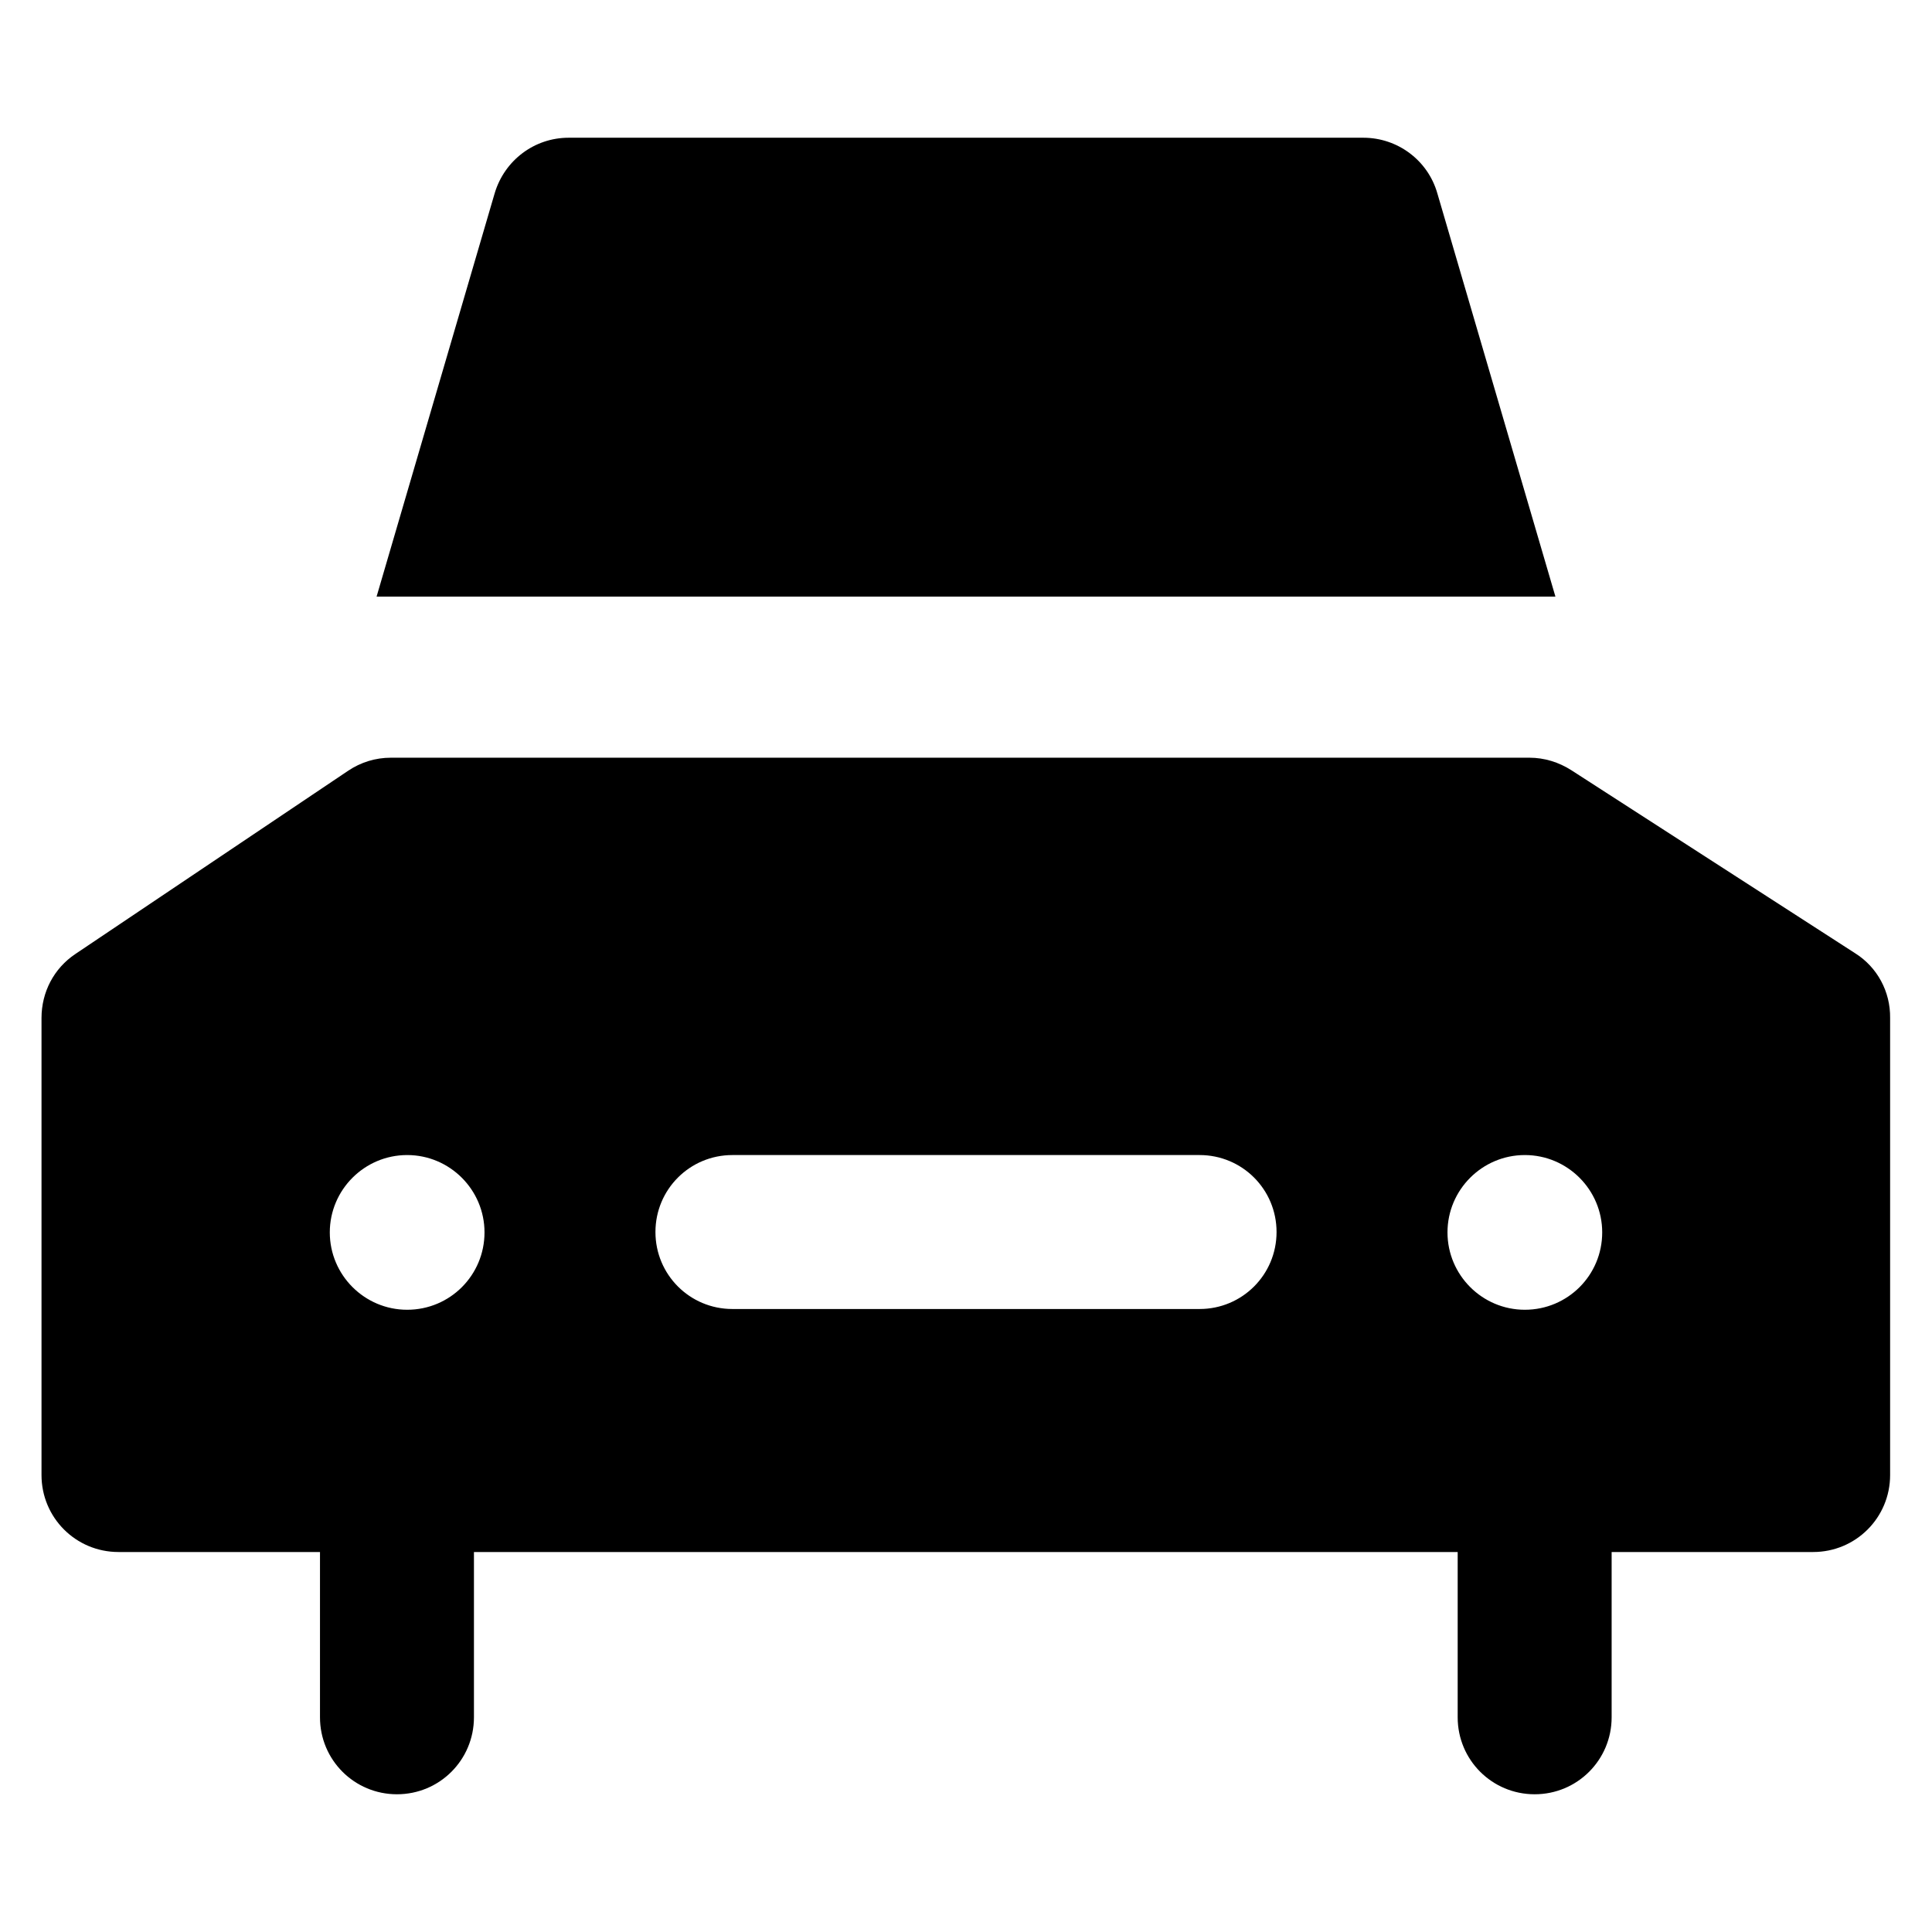
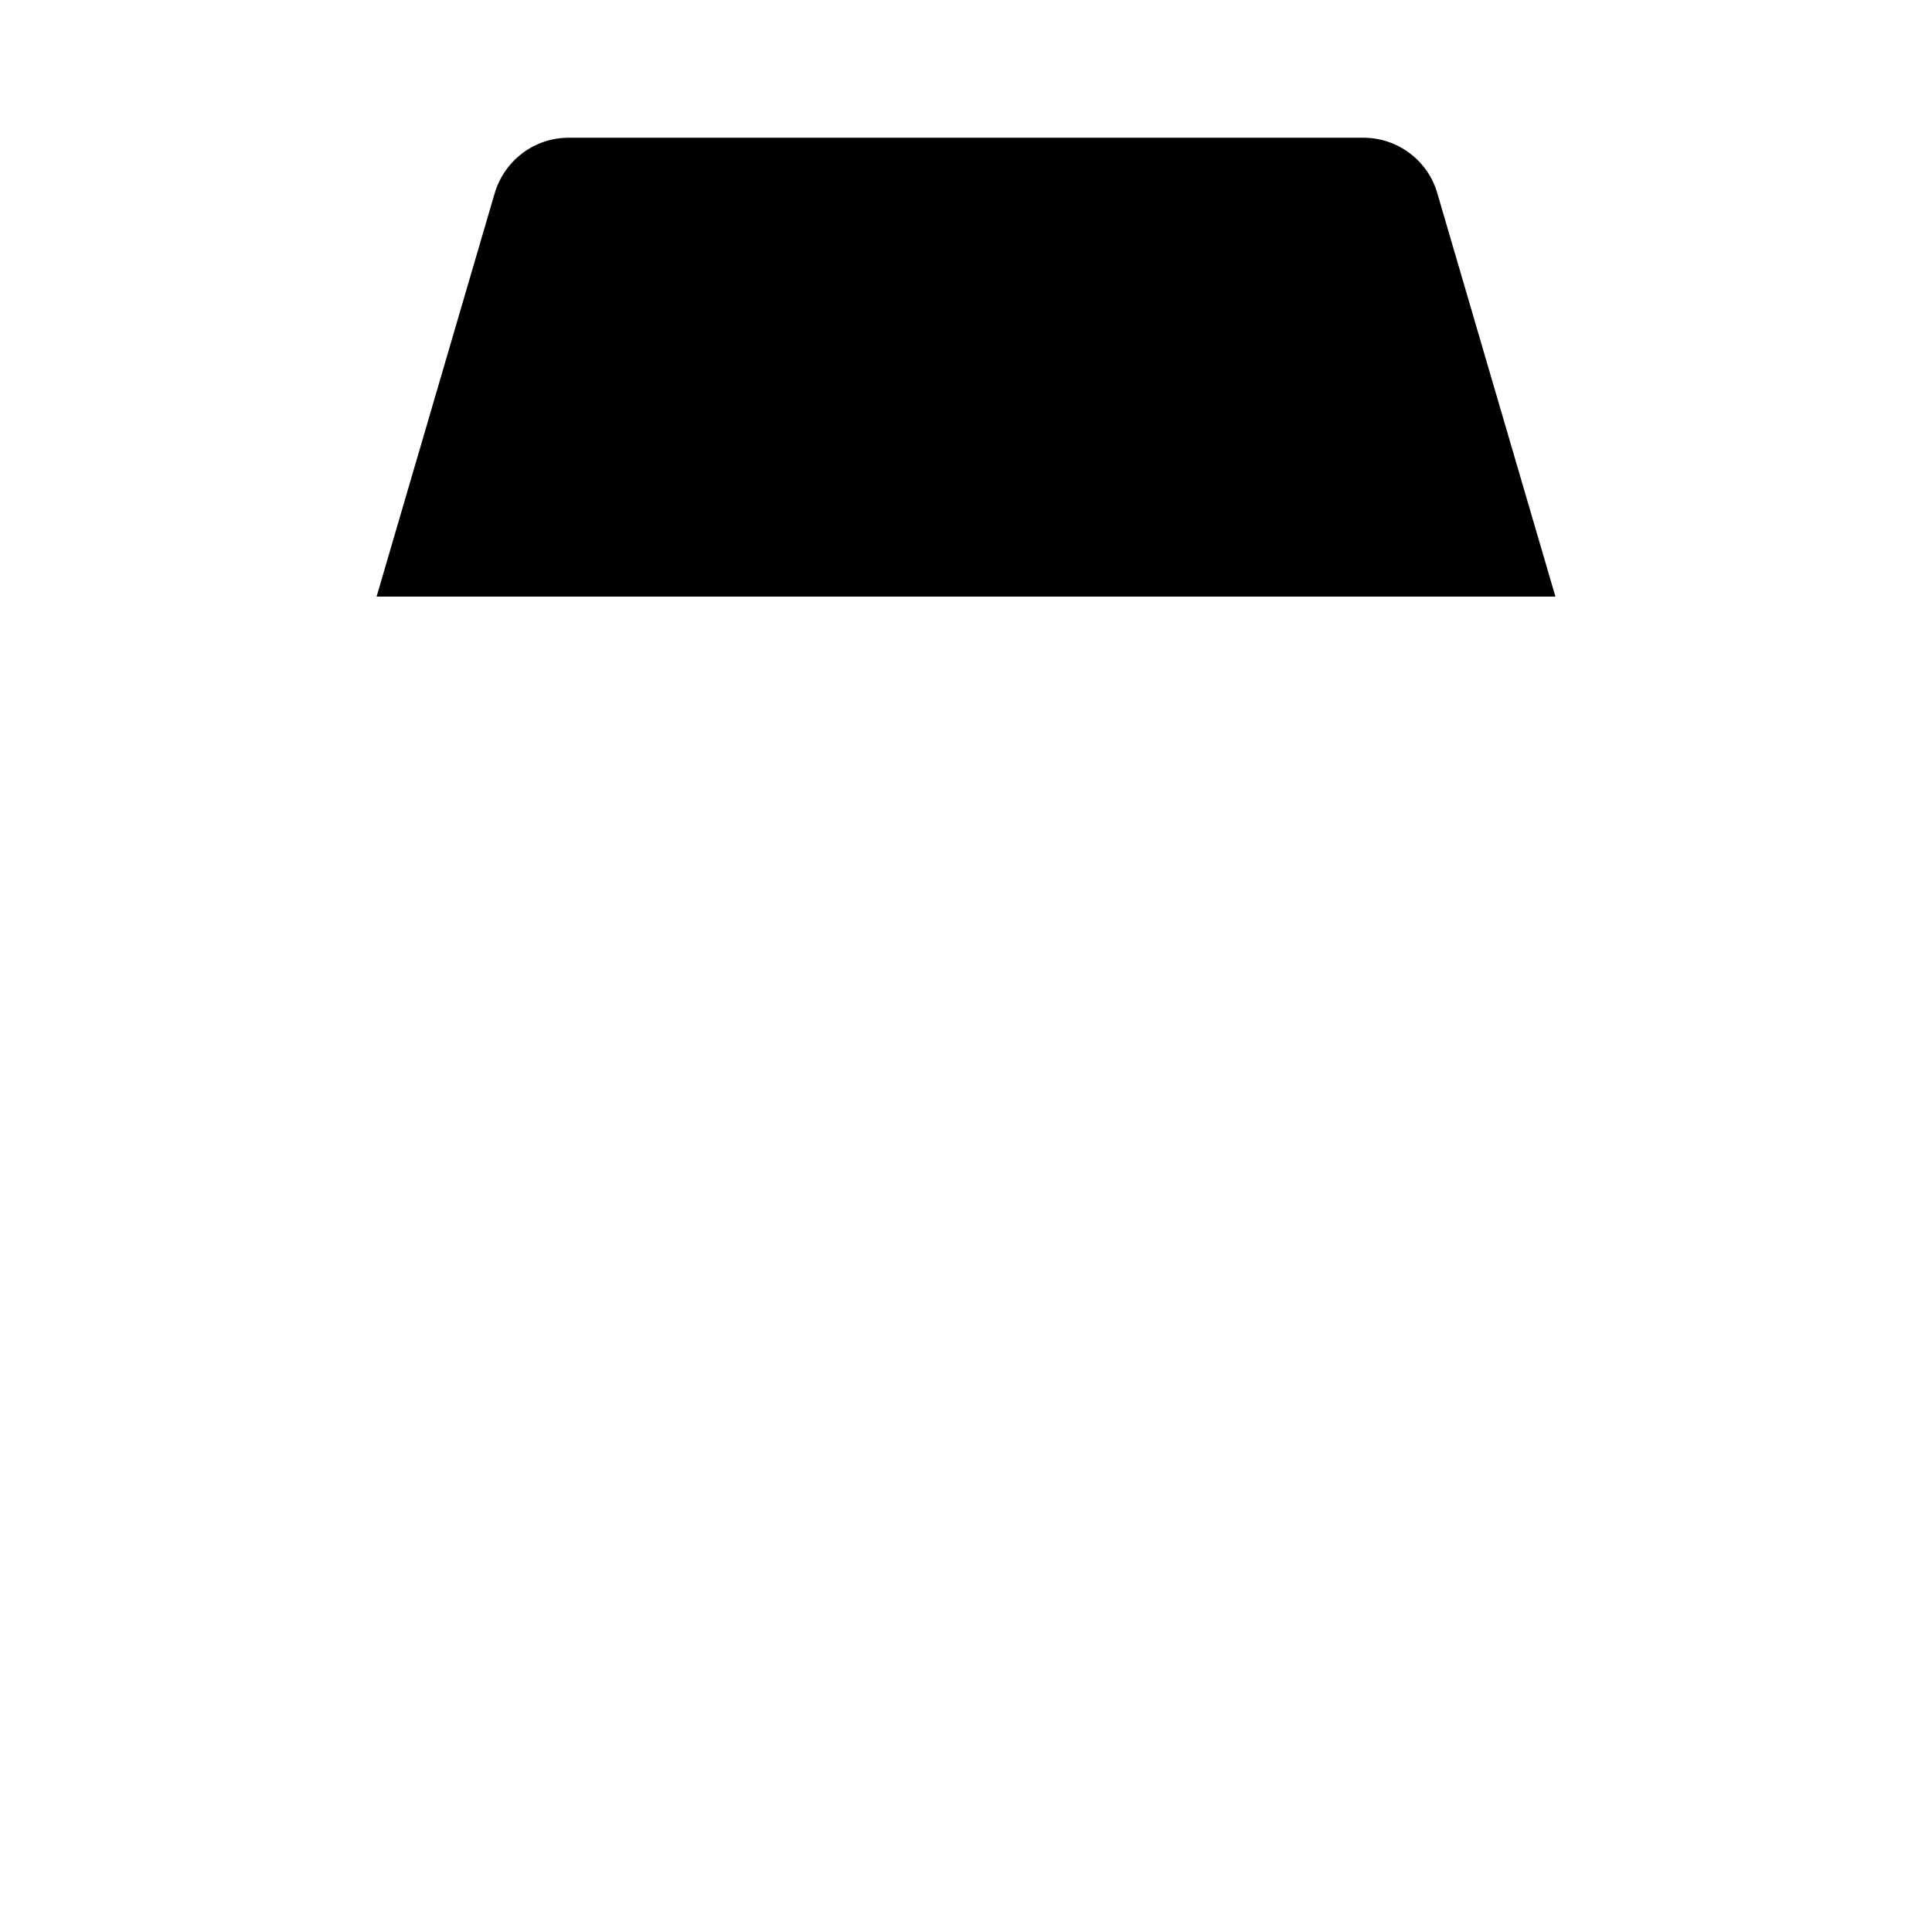
<svg xmlns="http://www.w3.org/2000/svg" version="1.1" viewBox="0 0 512 512" enable-background="new 0 0 512 512">
  <g>
    <g>
      <path d="M380.9,51.2c-2.5-8.7-10.5-14.7-19.6-14.7H150.7c-9.1,0-17,6-19.6,14.7L99.8,158.1h312.4L380.9,51.2z" />
-       <path d="m491.6,252.6l-75.2-48.5c-3.3-2.1-7.1-3.3-11.1-3.3h-301.7c-4.1,0-8,1.2-11.4,3.5l-72.2,48.5c-5.7,3.8-9,10.1-9,17v121.1c0,11.3 9.1,20.4 20.4,20.4h53.4v43.8c0,11.3 9.1,20.4 20.4,20.4 11.3,0 20.4-9.1 20.4-20.4v-43.8h260.7v43.8c0,11.3 9.1,20.4 20.4,20.4 11.3,0 20.4-9.1 20.4-20.4v-43.8h53.4c11.3,0 20.4-9.1 20.4-20.4v-121.1c0.1-7-3.4-13.5-9.3-17.2zm-383.7,94.5c-11.3,0-20.5-9.2-20.5-20.5s9.2-20.5 20.5-20.5 20.5,9.2 20.5,20.5-9.1,20.5-20.5,20.5zm210-.2h-123.8c-11.3,0-20.4-9.1-20.4-20.4 0-11.3 9.1-20.4 20.4-20.4h123.8c11.3,0 20.4,9.1 20.4,20.4 5.68434e-14,11.3-9.1,20.4-20.4,20.4zm86.2,.2c-11.3,0-20.5-9.2-20.5-20.5 0-11.3 9.2-20.5 20.5-20.5s20.5,9.2 20.5,20.5c0,11.4-9.2,20.5-20.5,20.5z" />
    </g>
  </g>
</svg>